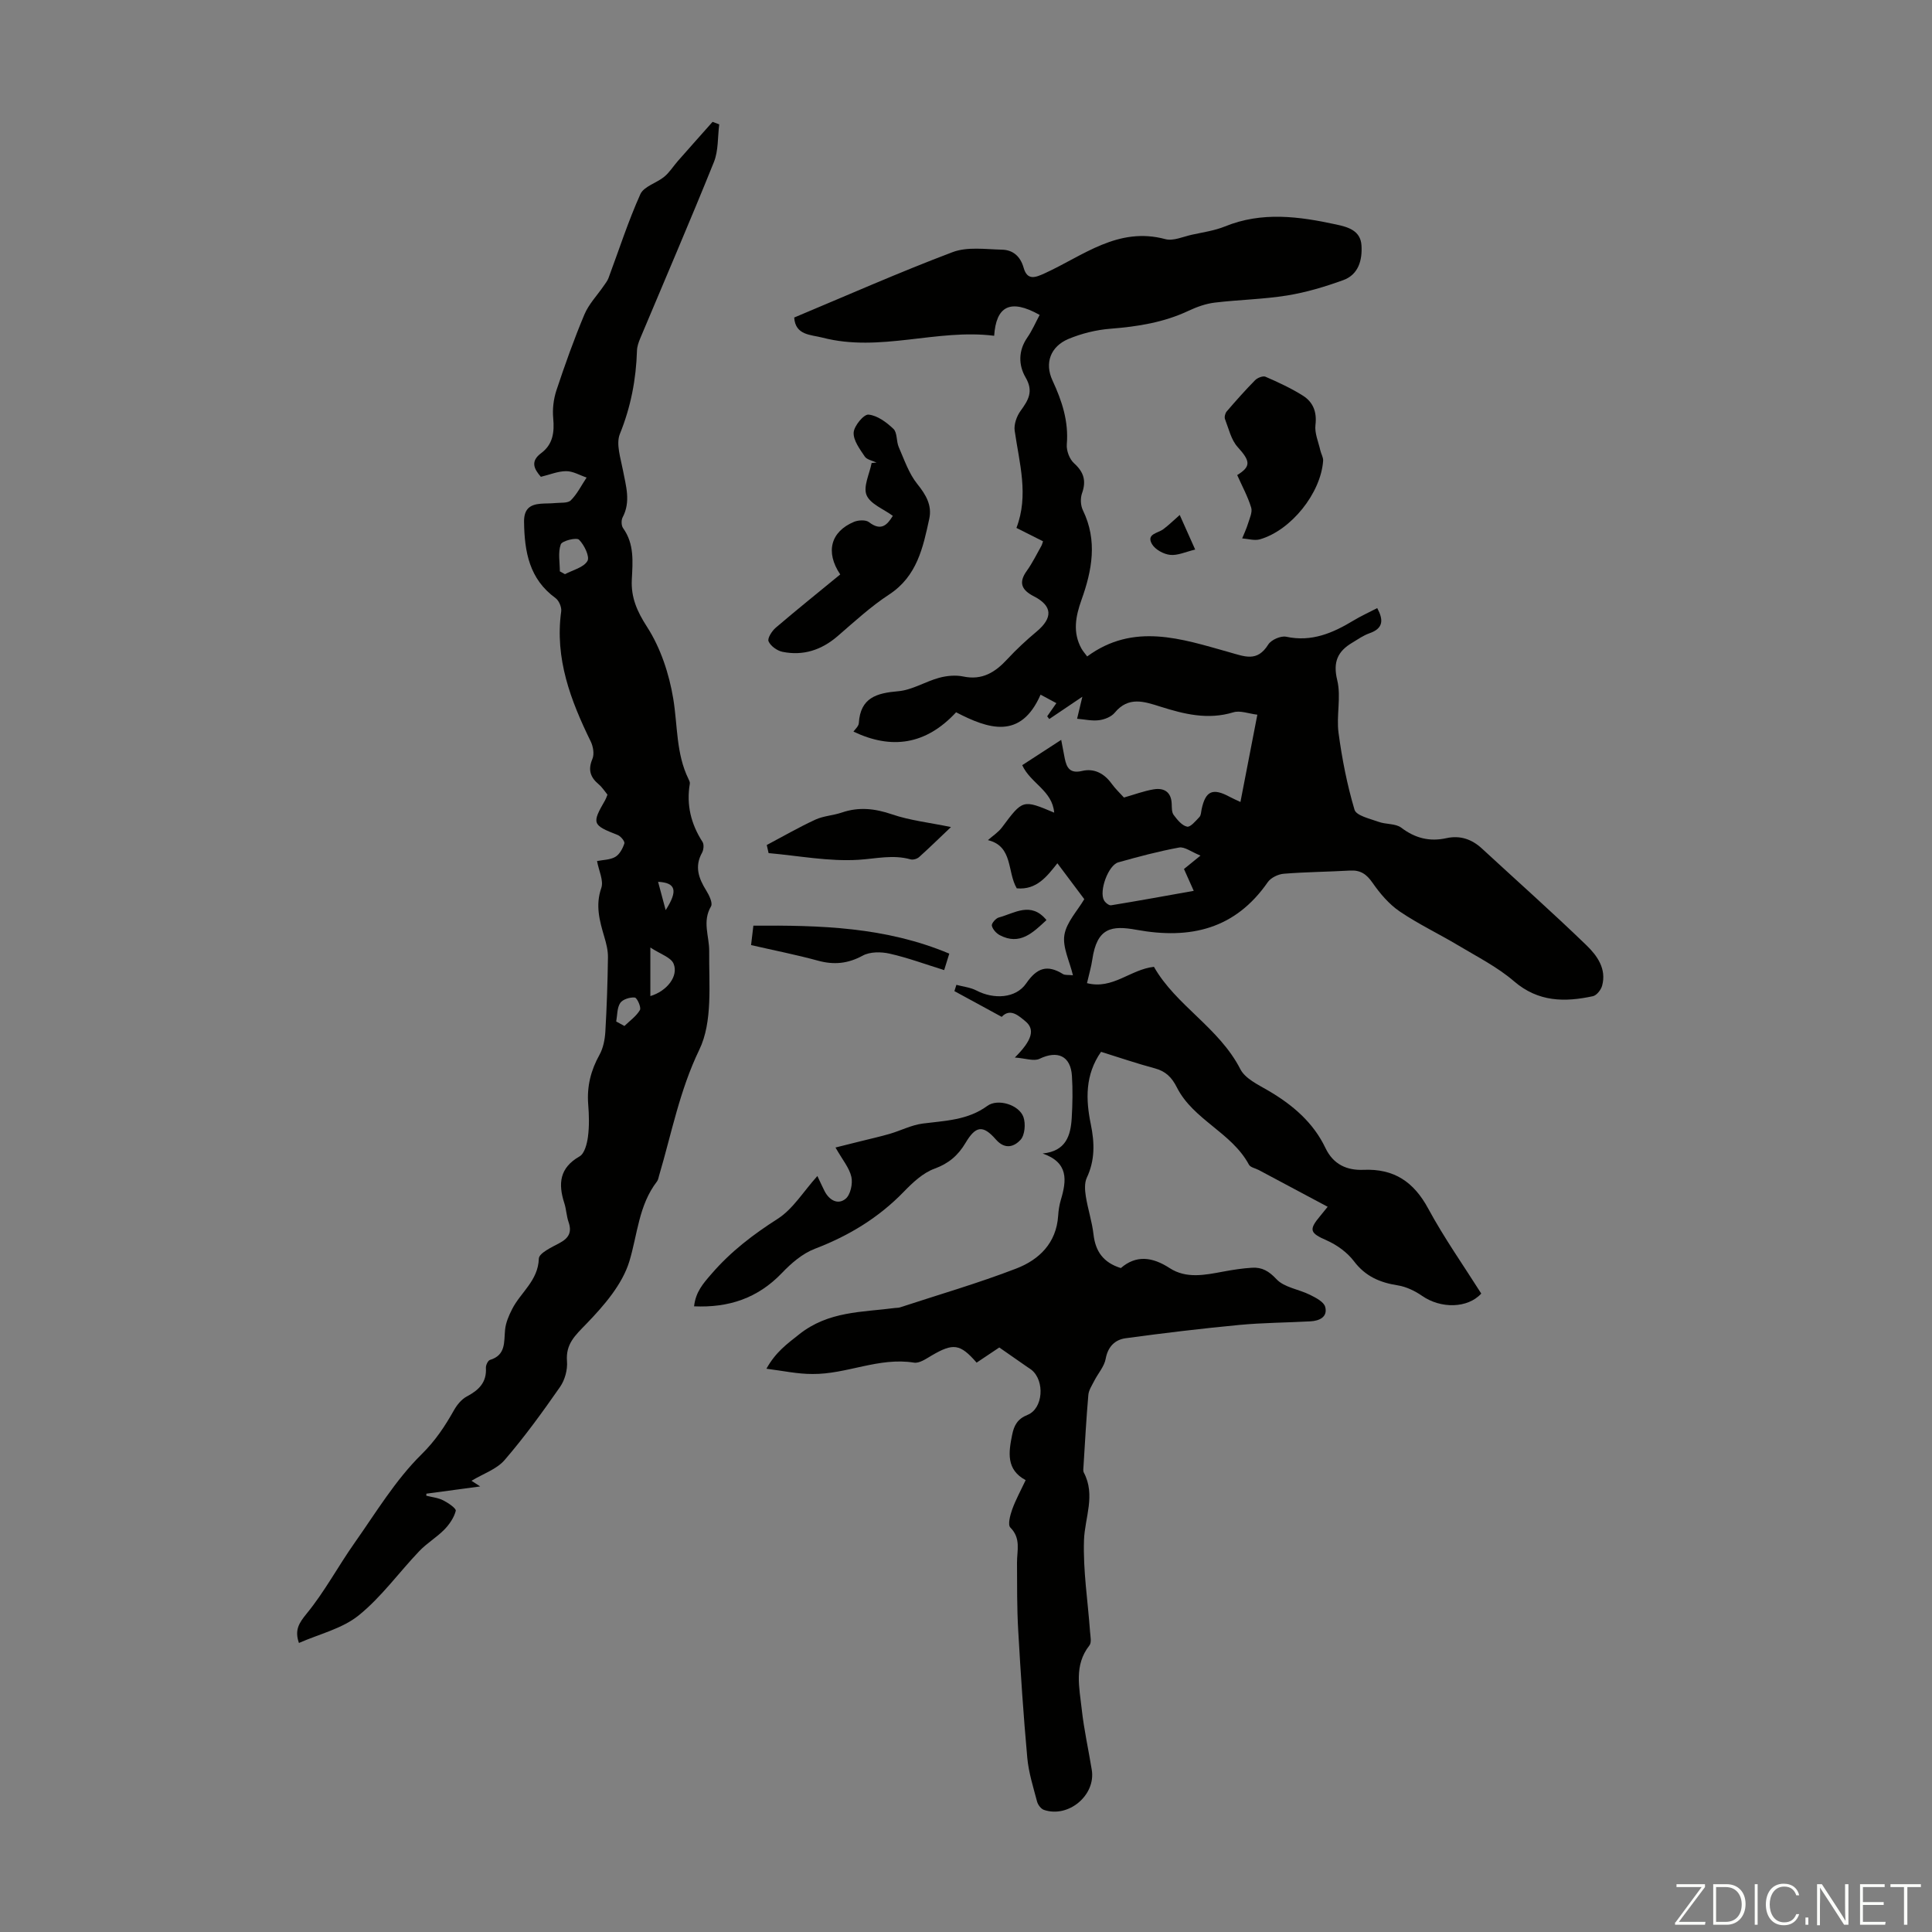
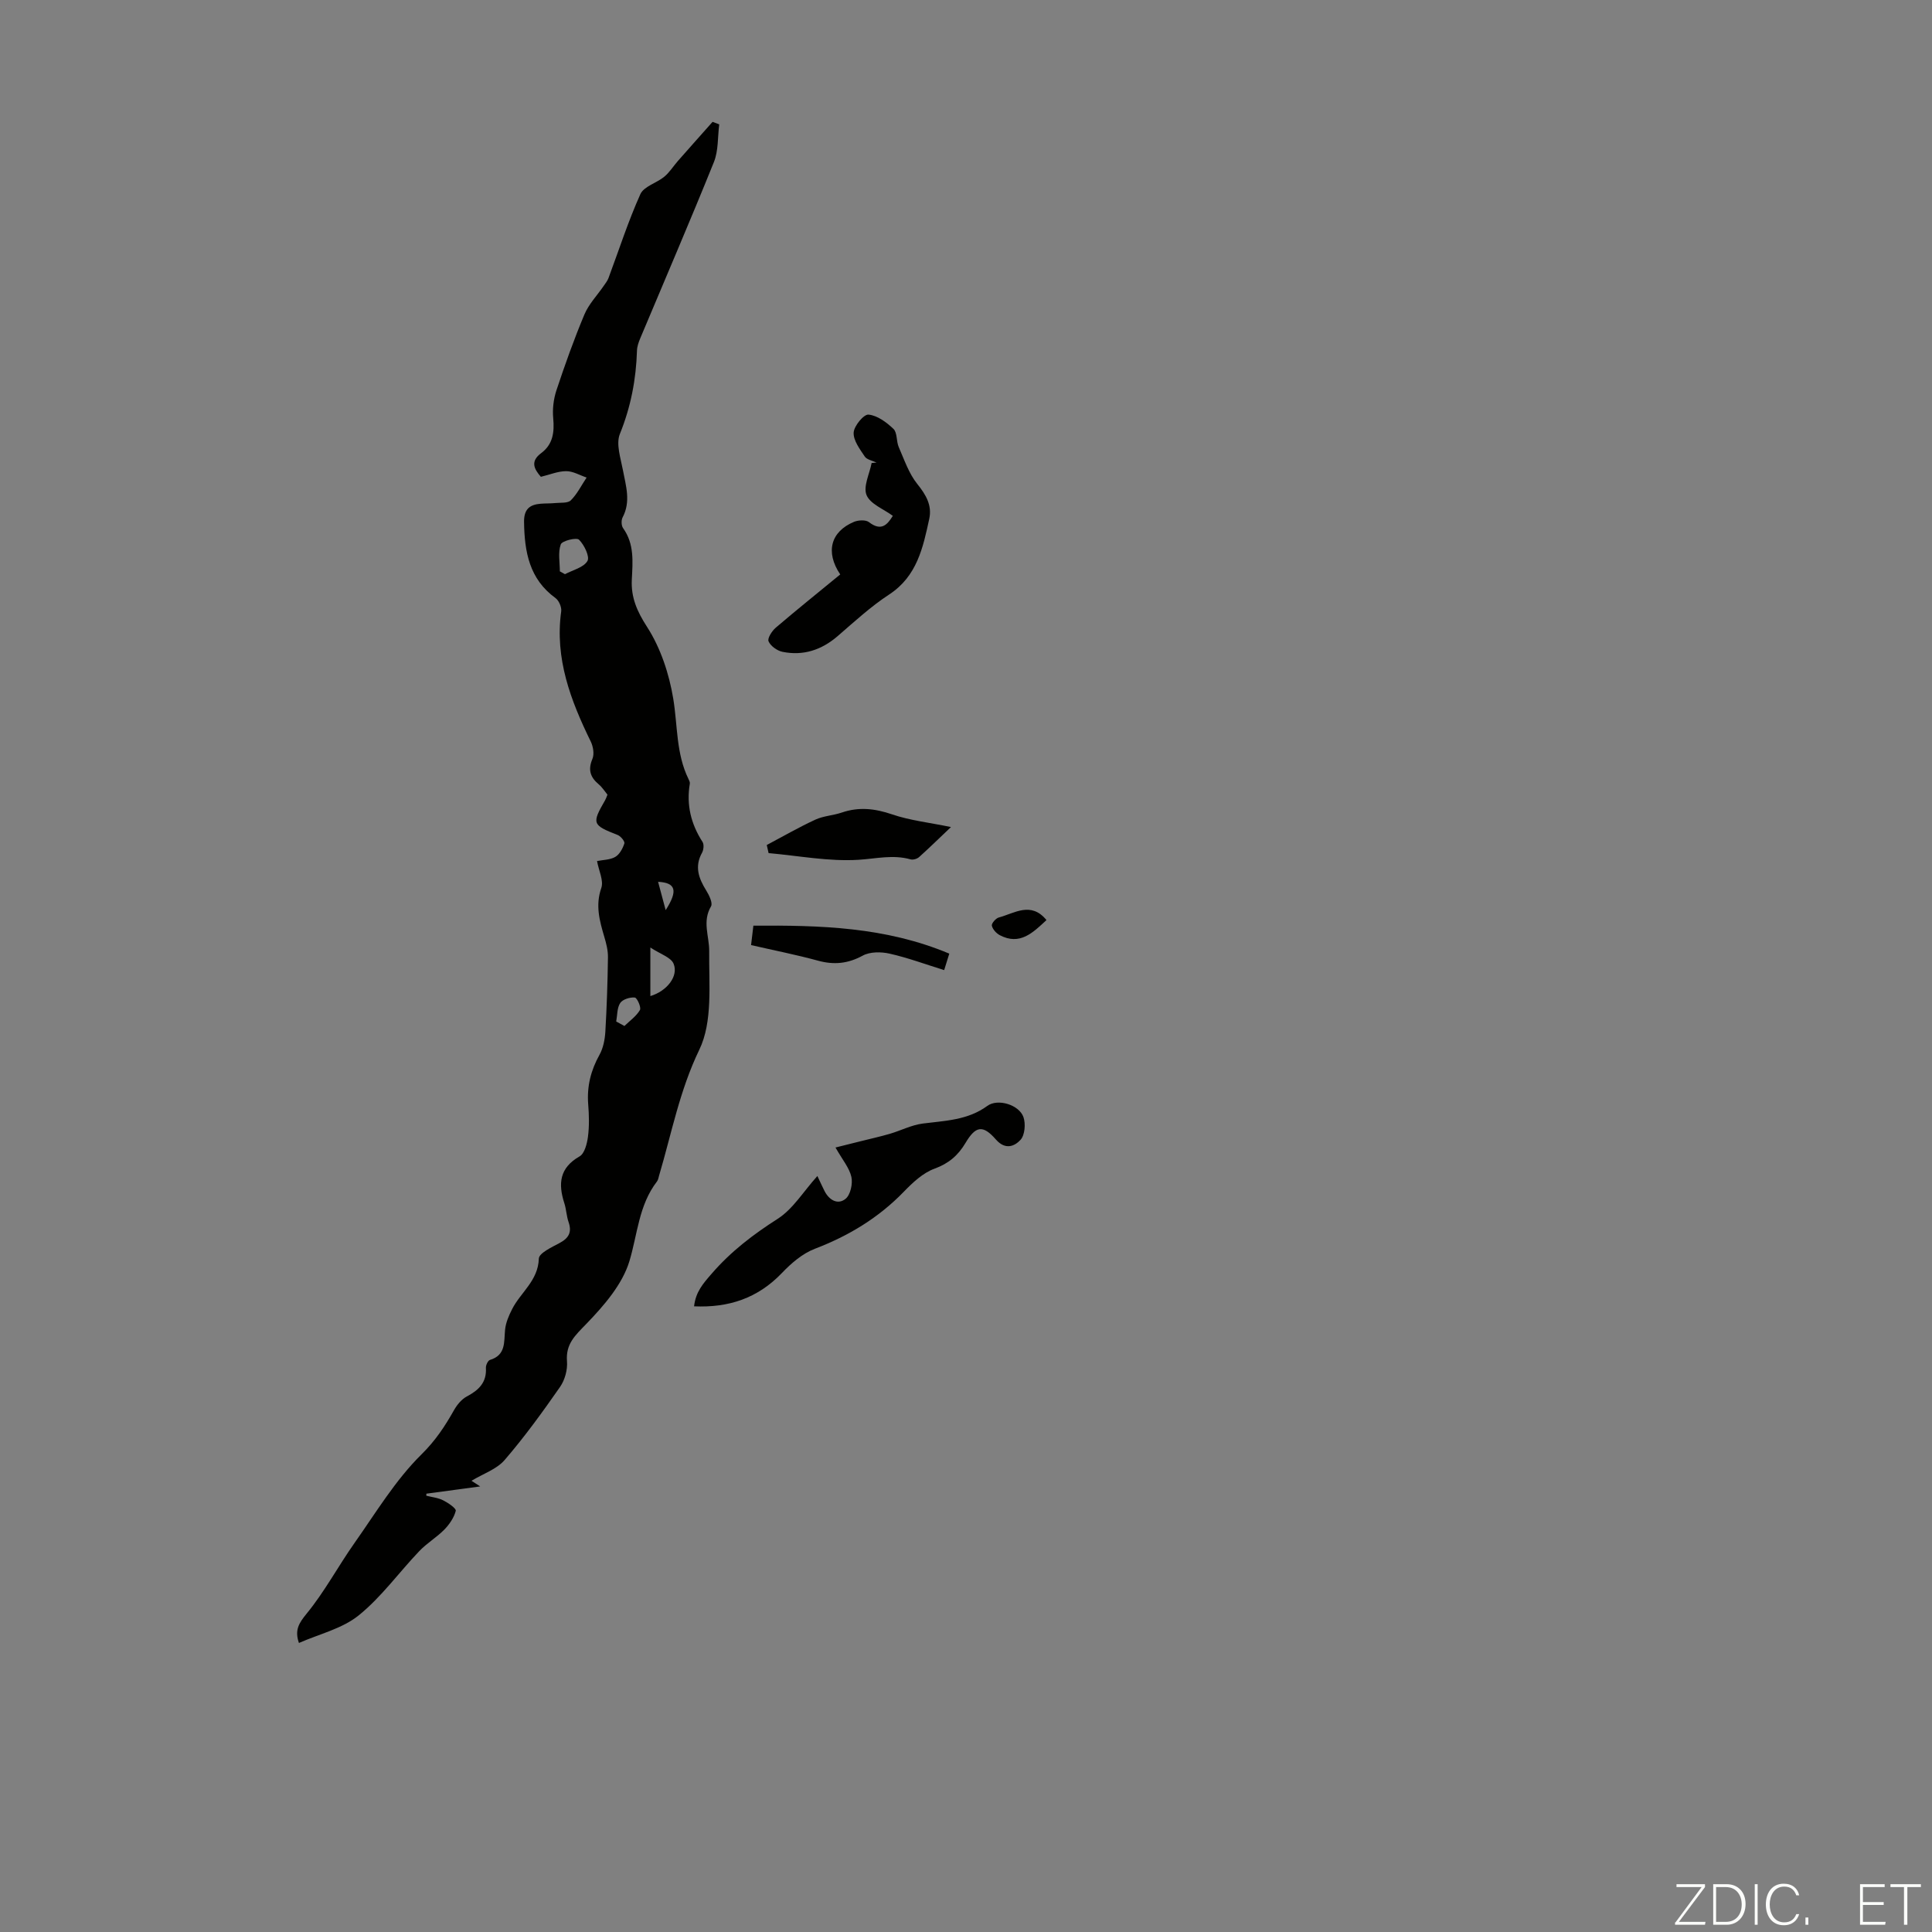
<svg xmlns="http://www.w3.org/2000/svg" enable-background="new 0 0 400 400" viewBox="0 0 400 400">
  <rect x="0" y="0" width="400" height="400" fill="#808080" stroke="none" />
  <path d="m346.9 398 5.4-7.3h-5.2v-.6h5.9v.6l-5.4 7.2h5.5l-.1.6h-6.2v-.5z" fill="#fbfcfa" />
  <path d="m354.7 390.1h2.8c2.3 0 3.9 1.6 3.9 4.1s-1.6 4.3-3.9 4.3h-2.8zm.6 7.8h2c2.2 0 3.3-1.6 3.3-3.6 0-1.8-1-3.6-3.3-3.6h-2z" fill="#fbfcfa" />
  <path d="m363.9 390.1v8.4h-.6v-8.4z" fill="#fbfcfa" />
  <path d="m372.5 396.3c-.4 1.3-1.4 2.3-3.2 2.3-2.4 0-3.7-1.9-3.7-4.3 0-2.3 1.2-4.3 3.7-4.3 1.8 0 2.9 1 3.2 2.4h-.6c-.4-1.1-1.1-1.8-2.5-1.8-2.1 0-3 1.9-3 3.7s.9 3.7 3 3.7c1.4 0 2.1-.7 2.5-1.7z" fill="#fbfcfa" />
  <path d="m373.8 398.5v-1.5h.6v1.5z" fill="#fbfcfa" />
-   <path d="m376.2 398.5v-8.4h1c1.3 2 4.4 6.7 4.9 7.6-.1-1.2-.1-2.4-.1-3.8v-3.8h.7v8.4h-.9c-1.2-1.9-4.4-6.8-5-7.7.1 1.1 0 2.3 0 3.9v3.9h-.6z" fill="#fbfcfa" />
  <path d="m390 394.4h-4.3v3.5h4.7l-.1.6h-5.2v-8.4h5.1v.6h-4.5v3.1h4.3z" fill="#fbfcfa" />
  <path d="m394.2 390.7h-2.8v-.6h6.3v.6h-2.8v7.8h-.7z" fill="#fbfcfa" />
  <g fill="#010100">
-     <path d="m158.68 283.38c1.95-3.5 4.29-5.14 6.75-7.1 6.09-4.85 13.04-4.58 19.9-5.48.33-.04.69-.02 1-.12 8.04-2.64 16.18-5 24.07-8.04 4.73-1.82 8.31-5.27 8.68-10.93.07-1.11.24-2.24.56-3.3 1.2-4.01 1.63-7.71-3.77-9.59 4.86-.49 5.8-3.74 6.02-7.37.17-2.9.23-5.83.04-8.72-.27-4.13-2.99-5.31-6.7-3.52-1.17.57-2.94-.11-5.12-.26 3.61-3.59 4.22-5.84 2.18-7.51-1.33-1.09-3.13-2.81-4.9-.91-3.27-1.78-6.53-3.56-9.79-5.33.14-.43.28-.87.41-1.3 1.39.38 2.89.52 4.14 1.17 3.56 1.86 8.15 1.68 10.32-1.48 2.23-3.24 4.37-3.93 7.61-1.92.42.26 1.07.14 2.06.25-.7-2.95-2.18-5.8-1.77-8.34.43-2.64 2.69-4.99 4.12-7.42-1.8-2.4-3.64-4.86-5.57-7.43-2.1 2.64-4.26 5.58-8.41 5.19-2.01-3.41-.74-8.72-5.97-9.98.99-.88 2.15-1.62 2.92-2.65 4.3-5.76 4.27-5.79 10.8-3.04-.4-4.6-4.88-6.04-6.62-9.83 2.52-1.63 5.1-3.3 8.07-5.24.36 1.88.54 2.85.73 3.82.4 1.99 1.1 3.21 3.63 2.61 2.46-.58 4.55.52 6.08 2.64.78 1.08 1.77 2 2.55 2.87 2.15-.61 4.1-1.35 6.12-1.69 2.18-.37 3.68.52 3.77 3.02.03.78-.01 1.73.41 2.28.74.99 1.7 2.19 2.77 2.42.69.15 1.79-1.19 2.56-2 .34-.35.33-1.04.45-1.59.81-3.82 2.3-4.48 5.8-2.59.66.36 1.36.65 2.24 1.07 1.17-6.03 2.29-11.82 3.5-18.07-1.79-.21-3.56-.93-4.98-.49-5.26 1.6-10.17.38-15.1-1.18-3.35-1.06-6.6-2.18-9.44 1.25-.71.86-2.11 1.42-3.27 1.56-1.47.19-3.02-.18-4.53-.3.3-1.27.61-2.55 1.09-4.56-2.46 1.66-4.66 3.14-6.85 4.62-.14-.19-.29-.38-.43-.57.6-.86 1.2-1.73 1.9-2.72-1.02-.55-1.98-1.06-3.27-1.76-4.11 9.39-10.8 7.12-17.49 3.65-6.29 6.79-13.42 7.74-21.25 4 .32-.48 1.07-1.09 1.11-1.76.33-5.26 3.67-6.22 8.17-6.6 2.88-.25 5.59-2 8.46-2.78 1.58-.43 3.4-.6 4.98-.27 3.94.83 6.63-.87 9.14-3.59 1.88-2.03 3.93-3.93 6.06-5.71 3.4-2.85 3.3-5.31-.57-7.3-2.49-1.28-3.26-2.79-1.46-5.28 1.17-1.63 2.05-3.46 3.04-5.21.11-.19.15-.41.32-.9-1.69-.85-3.42-1.72-5.51-2.77 2.6-6.77.6-13.41-.36-20.12-.19-1.3.41-3 1.21-4.1 1.6-2.22 2.75-4.02 1.05-6.93-1.48-2.54-1.54-5.53.35-8.26 1.01-1.46 1.72-3.12 2.56-4.69-6.17-3.46-9.01-1.73-9.42 4.32-11.85-1.5-23.61 3.48-35.52.39-2.46-.64-5.63-.46-5.88-4.17 10.92-4.57 21.74-9.36 32.8-13.54 3.04-1.15 6.79-.59 10.21-.51 2.3.05 3.82 1.38 4.5 3.77.76 2.67 2.43 2.01 4.41 1.1 7.92-3.62 15.13-9.69 24.92-7.05 1.64.44 3.69-.52 5.53-.92 2.29-.5 4.67-.84 6.82-1.71 7.66-3.12 15.34-2.07 23.04-.4 2.46.53 5.03 1.26 5.22 4.33.19 3.04-.61 6.04-3.78 7.19-3.75 1.36-7.65 2.53-11.58 3.17-4.95.8-10.02.88-15.01 1.48-1.84.22-3.69.88-5.38 1.67-5.15 2.44-10.6 3.3-16.22 3.74-2.95.23-5.98.98-8.71 2.12-3.69 1.56-4.98 4.97-3.29 8.6 1.97 4.24 3.36 8.45 2.96 13.22-.11 1.29.56 3.07 1.51 3.92 2.03 1.84 2.55 3.64 1.64 6.21-.37 1.04-.3 2.53.19 3.53 3.05 6.28 1.89 12.43-.31 18.57-1.2 3.37-1.85 6.7 0 10.04.31.56.76 1.05 1.19 1.64 9.63-7.08 19.59-3.63 29.33-.9 3.33.93 5.86 2.11 8.16-1.57.61-.98 2.61-1.85 3.72-1.61 5.28 1.13 9.65-.77 13.95-3.37 1.52-.92 3.16-1.66 4.89-2.56 1.31 2.44 1.31 4.2-1.63 5.22-1.25.44-2.37 1.24-3.52 1.93-3.02 1.79-4.06 3.98-3.13 7.78.84 3.45-.21 7.31.27 10.9.72 5.37 1.77 10.74 3.31 15.92.37 1.23 3.19 1.85 4.98 2.5 1.52.56 3.51.32 4.69 1.21 2.89 2.19 5.88 2.94 9.36 2.17 2.83-.62 5.25.21 7.36 2.16 7.22 6.67 14.58 13.2 21.64 20.03 2.19 2.12 4.19 4.87 3.23 8.36-.23.86-1.13 2-1.9 2.17-5.83 1.26-11.32 1.23-16.34-3.09-3.43-2.95-7.6-5.06-11.52-7.41-4.01-2.4-8.28-4.42-12.14-7.04-2.22-1.51-4.09-3.72-5.64-5.95-1.24-1.79-2.5-2.64-4.64-2.52-4.58.26-9.17.29-13.73.66-1.16.09-2.67.82-3.31 1.74-6.76 9.74-16.04 11.89-27.16 9.87-5.19-.95-8.2-.46-9.17 6.15-.22 1.52-.67 3-1.1 4.89 5.35 1.37 8.96-2.84 13.86-3.38 4.55 8.01 13.48 12.58 17.89 21.19 1 1.95 3.65 3.2 5.75 4.42 5.03 2.94 9.34 6.59 11.87 11.9 1.64 3.45 4.49 4.66 7.86 4.52 6.35-.27 10.42 2.48 13.42 8.03 3.29 6.08 7.3 11.77 10.98 17.59-2.83 3.1-8.4 3.15-12.24.48-1.49-1.03-3.29-1.9-5.05-2.18-3.7-.58-6.7-1.86-9.07-5-1.39-1.83-3.52-3.37-5.64-4.31-3.46-1.52-3.81-2.14-1.3-5.11.42-.5.82-1.01 1.5-1.85-4.89-2.61-9.58-5.11-14.27-7.61-.69-.37-1.73-.54-2.03-1.11-3.58-6.67-11.53-9.27-14.93-16.01-1.04-2.06-2.3-3.33-4.55-3.93-3.75-1-7.43-2.27-11.14-3.42-3.34 4.78-3.17 9.9-2.12 15 .79 3.84.88 7.43-.83 11.07-.51 1.09-.4 2.6-.2 3.86.42 2.65 1.29 5.23 1.59 7.88.4 3.48 2 5.82 5.66 6.96 3.16-2.74 6.51-2.33 10.11.01 3.45 2.24 7.32 1.42 11.09.72 1.97-.37 3.97-.68 5.97-.8 2.05-.12 3.47.68 5.05 2.37 1.61 1.73 4.63 2.08 6.94 3.24 1.21.6 2.87 1.45 3.15 2.5.55 2.09-1.2 2.89-3.06 2.99-4.89.27-9.81.28-14.68.74-7.88.75-15.75 1.69-23.59 2.76-2.18.3-3.66 1.72-4.12 4.25-.29 1.6-1.57 3.01-2.35 4.54-.48.95-1.15 1.93-1.24 2.94-.43 4.9-.69 9.82-1 14.74-.03.44-.12.97.06 1.33 2.49 4.7.2 9.33.04 14.01-.21 6.29.8 12.61 1.25 18.92.07.97.36 2.26-.13 2.87-3.24 4.11-2.07 8.73-1.59 13.19.46 4.22 1.4 8.38 2.08 12.57.86 5.24-4.82 10.02-9.9 8.29-.61-.21-1.24-1.04-1.42-1.7-.79-3-1.75-6.01-2.03-9.07-.8-8.78-1.38-17.58-1.88-26.38-.27-4.67-.23-9.37-.25-14.05-.01-2.5.86-5.02-1.38-7.26-.57-.57-.04-2.55.38-3.74.71-1.98 1.74-3.84 2.79-6.07-4.06-2.19-3.54-5.72-2.8-9.37.4-1.97 1.09-3.3 3.2-4.15 3.23-1.3 3.6-7.03.83-9.3-.26-.21-.55-.38-.83-.57-1.92-1.34-3.84-2.68-5.86-4.08-1.6 1.07-3.15 2.11-4.69 3.14-3.42-3.92-4.83-4.1-9.32-1.47-1.14.67-2.53 1.65-3.64 1.47-7.28-1.18-13.96 2.43-21.05 2.35-3.07.01-6.09-.66-9.51-1.09zm89.87-106.24c-1.9-.76-3.28-1.87-4.42-1.67-4.25.78-8.44 1.9-12.6 3.07-2.07.58-4.03 5.96-2.95 7.87.27.48 1.02 1.09 1.46 1.02 5.65-.92 11.27-1.95 17.11-2.99-.81-1.82-1.42-3.2-2.02-4.52 1.03-.84 1.88-1.53 3.42-2.78z" />
    <path d="m148.91 25.75c-.34 2.62-.15 5.45-1.11 7.82-4.92 12.21-10.14 24.3-15.23 36.44-.34.81-.66 1.7-.69 2.56-.18 5.97-1.27 11.66-3.54 17.27-.84 2.08.16 5.01.63 7.5.62 3.29 1.67 6.5-.07 9.79-.3.58-.27 1.69.1 2.21 2.37 3.3 1.99 7 1.81 10.68s1.07 6.54 3.16 9.78c2.8 4.34 4.57 9.71 5.42 14.86.92 5.58.57 11.37 3.16 16.64.15.3.32.66.27.96-.74 4.38.24 8.34 2.63 12.05.34.52.23 1.64-.1 2.24-1.59 2.85-.7 5.29.85 7.79.61.98 1.41 2.62 1.01 3.31-1.86 3.15-.35 6.17-.38 9.27-.07 6.88.76 14.61-2.05 20.42-4.08 8.45-5.73 17.3-8.31 26.01-.13.43-.19.92-.45 1.26-3.78 4.9-4.02 10.91-5.71 16.51-1.46 4.82-5.29 9.22-8.92 12.98-2.31 2.39-4.29 4.13-4 7.75.14 1.74-.44 3.86-1.44 5.3-3.62 5.2-7.35 10.35-11.48 15.14-1.64 1.9-4.42 2.82-6.85 4.29.54.35 1.01.66 1.8 1.17-3.95.53-7.54 1.02-11.14 1.5-.01.14-.01.28-.02.42 1.17.3 2.43.42 3.48.95 1.04.52 2.74 1.68 2.62 2.18-.36 1.41-1.31 2.8-2.36 3.88-1.59 1.62-3.62 2.81-5.18 4.45-4.22 4.42-7.86 9.53-12.56 13.32-3.42 2.76-8.18 3.86-12.37 5.71-.92-2.68-.01-4.11 1.61-6.09 3.71-4.53 6.5-9.79 9.89-14.6 4.43-6.28 8.47-13.03 13.88-18.36 2.89-2.85 4.84-5.81 6.72-9.14.62-1.1 1.55-2.25 2.63-2.83 2.47-1.31 4.17-2.89 3.98-5.94-.03-.55.42-1.51.84-1.64 3.33-1.01 2.88-3.7 3.13-6.24.14-1.47.78-2.95 1.46-4.28 1.77-3.49 5.39-5.88 5.53-10.46.03-1.14 2.7-2.37 4.32-3.24 1.9-1.02 2.55-2.24 1.84-4.31-.44-1.26-.47-2.65-.88-3.92-1.3-4.02-1.02-7.31 3.15-9.69 1.04-.59 1.55-2.63 1.74-4.07.29-2.2.23-4.48.05-6.71-.29-3.7.54-7.03 2.34-10.26.77-1.39 1.11-3.14 1.21-4.76.3-5.13.47-10.28.54-15.42.02-1.42-.35-2.88-.76-4.25-.98-3.33-1.87-6.5-.62-10.1.53-1.52-.52-3.58-.88-5.58 1.23-.25 2.69-.23 3.78-.86.89-.52 1.54-1.74 1.88-2.79.13-.41-.76-1.51-1.4-1.75-5.25-2.05-5.39-2.35-2.59-7.19.17-.29.27-.61.49-1.15-.55-.67-1.08-1.53-1.81-2.14-1.75-1.47-2.26-3.01-1.31-5.26.42-.99.17-2.56-.34-3.6-4.16-8.51-7.47-17.17-6.12-26.95.12-.87-.47-2.24-1.18-2.76-5.43-3.94-6.42-9.57-6.51-15.73-.04-2.64 1.13-3.62 3.46-3.8 1-.08 2.02-.04 3.01-.14 1.11-.11 2.59.07 3.22-.57 1.33-1.33 2.2-3.12 3.26-4.71-1.41-.47-2.82-1.33-4.23-1.32-1.7 0-3.4.73-5.24 1.17-1.38-1.6-2.26-3.18.07-4.91 2.43-1.81 2.75-4.31 2.49-7.19-.18-1.91.06-3.98.66-5.8 1.76-5.3 3.64-10.58 5.8-15.72.9-2.14 2.63-3.93 3.97-5.88.36-.53.78-1.04 1-1.62 2.17-5.81 4.07-11.75 6.61-17.4.72-1.61 3.36-2.3 4.95-3.61 1.09-.9 1.87-2.18 2.82-3.26 2.38-2.71 4.78-5.4 7.18-8.1.45.16.92.34 1.38.52zm-33 92.54c.35.2.71.39 1.06.59 1.62-.87 3.85-1.37 4.65-2.73.53-.89-.66-3.34-1.74-4.41-.52-.51-3.52.22-3.78.97-.6 1.67-.19 3.7-.19 5.58zm18.74 87.94c3.49-1.06 5.86-4.16 4.81-6.7-.55-1.33-2.74-1.99-4.81-3.36zm-7.07 5.26c.57.31 1.13.62 1.7.93 1.11-1.08 2.46-2.02 3.21-3.31.31-.53-.59-2.54-1.06-2.58-1-.1-2.51.37-3.02 1.13-.67 1.01-.59 2.53-.83 3.83zm10.24-23.06c2.6-4.06 2.08-5.67-1.57-5.86.49 1.83.97 3.61 1.57 5.86z" />
    <path d="m143.7 270.46c.35-3.02 1.85-4.69 3.68-6.8 4.01-4.62 8.57-8.08 13.65-11.33 3.15-2.02 5.29-5.62 8.2-8.85.67 1.42 1.06 2.28 1.49 3.13.97 1.89 2.76 2.89 4.35 1.59 1.01-.83 1.51-3.12 1.2-4.53-.42-1.88-1.84-3.53-3.29-6.09 1.97-.49 3.63-.9 5.29-1.32 1.98-.5 3.98-.94 5.94-1.51 2.29-.67 4.5-1.83 6.83-2.13 4.65-.6 9.32-.68 13.38-3.66 2.16-1.58 6.57-.23 7.47 2.31.49 1.39.3 3.74-.6 4.72-1.21 1.31-3.12 2.19-5.11-.08-2.69-3.08-4.19-2.8-6.28.72-1.55 2.6-3.48 4.26-6.44 5.34-2.38.87-4.5 2.87-6.33 4.76-5.24 5.41-11.42 9.14-18.43 11.82-2.56.98-4.9 3-6.83 5.03-5 5.21-11 7.2-18.17 6.88z" />
    <path d="m173.96 118.93c-3.13-4.65-1.96-8.88 2.86-10.89.9-.37 2.43-.45 3.1.07 2.57 1.98 3.81.49 4.93-1.31-1.93-1.42-4.68-2.45-5.44-4.3-.73-1.77.62-4.39 1.05-6.64.34-.03.68-.06 1.02-.09-.84-.4-2-.59-2.44-1.25-1.02-1.53-2.39-3.34-2.3-4.96.08-1.38 2.1-3.81 3.07-3.72 1.83.17 3.74 1.59 5.17 2.96.82.79.57 2.57 1.1 3.78 1.15 2.62 2.09 5.46 3.84 7.63 1.81 2.25 3.08 4.43 2.47 7.22-1.29 5.95-2.52 11.86-8.28 15.64-3.81 2.49-7.21 5.63-10.67 8.62-3.35 2.89-7.14 4.14-11.45 3.26-1.1-.23-2.44-1.19-2.87-2.17-.27-.63.7-2.15 1.5-2.83 4.32-3.69 8.75-7.25 13.34-11.02z" />
-     <path d="m256.15 98.36c2.88-1.79 2.75-2.88.1-5.8-1.36-1.5-1.86-3.81-2.63-5.8-.16-.43.04-1.2.35-1.57 1.9-2.21 3.84-4.4 5.88-6.47.49-.5 1.63-.95 2.16-.72 2.65 1.16 5.31 2.38 7.75 3.92 2.1 1.33 2.92 3.37 2.59 6.07-.2 1.69.62 3.51 1.01 5.26.16.73.63 1.45.58 2.15-.47 6.69-6.61 14.38-13.08 16.26-1.12.32-2.45-.1-3.68-.19.41-1.02.89-2.02 1.21-3.07.33-1.09.95-2.37.65-3.32-.7-2.29-1.88-4.45-2.89-6.72z" />
    <path d="m196.89 171.23c-2.25 2.13-4.38 4.22-6.59 6.21-.42.38-1.26.63-1.78.48-3.63-1.02-7.13-.14-10.75.09-6.16.39-12.42-.84-18.64-1.38-.13-.56-.26-1.12-.38-1.68 3.34-1.77 6.62-3.66 10.05-5.25 1.69-.78 3.69-.86 5.48-1.47 3.54-1.21 6.85-.84 10.4.37 3.7 1.27 7.71 1.7 12.21 2.63z" />
    <path d="m196.54 197.44c-.33 1.05-.65 2.09-1.06 3.41-3.87-1.2-7.53-2.56-11.3-3.41-1.76-.4-4.06-.41-5.56.41-3.07 1.67-5.94 1.95-9.25 1.05-4.5-1.23-9.08-2.13-13.87-3.23.17-1.39.31-2.56.48-4.02 13.84-.1 27.37.25 40.56 5.79z" />
    <path d="m216.66 190.49c-2.82 2.63-5.52 5.31-9.66 3.13-.73-.38-1.48-1.22-1.65-1.97-.1-.46.81-1.52 1.43-1.69 3.27-.88 6.67-3.39 9.88.53z" />
-     <path d="m244.25 106.62c.96 2.14 1.94 4.34 3.2 7.16-1.94.46-3.62 1.27-5.19 1.1-1.35-.14-3.09-1.1-3.75-2.22-1.24-2.13 1.19-2.24 2.32-3.08 1.11-.82 2.12-1.82 3.42-2.96z" />
+     <path d="m244.25 106.62z" />
  </g>
</svg>